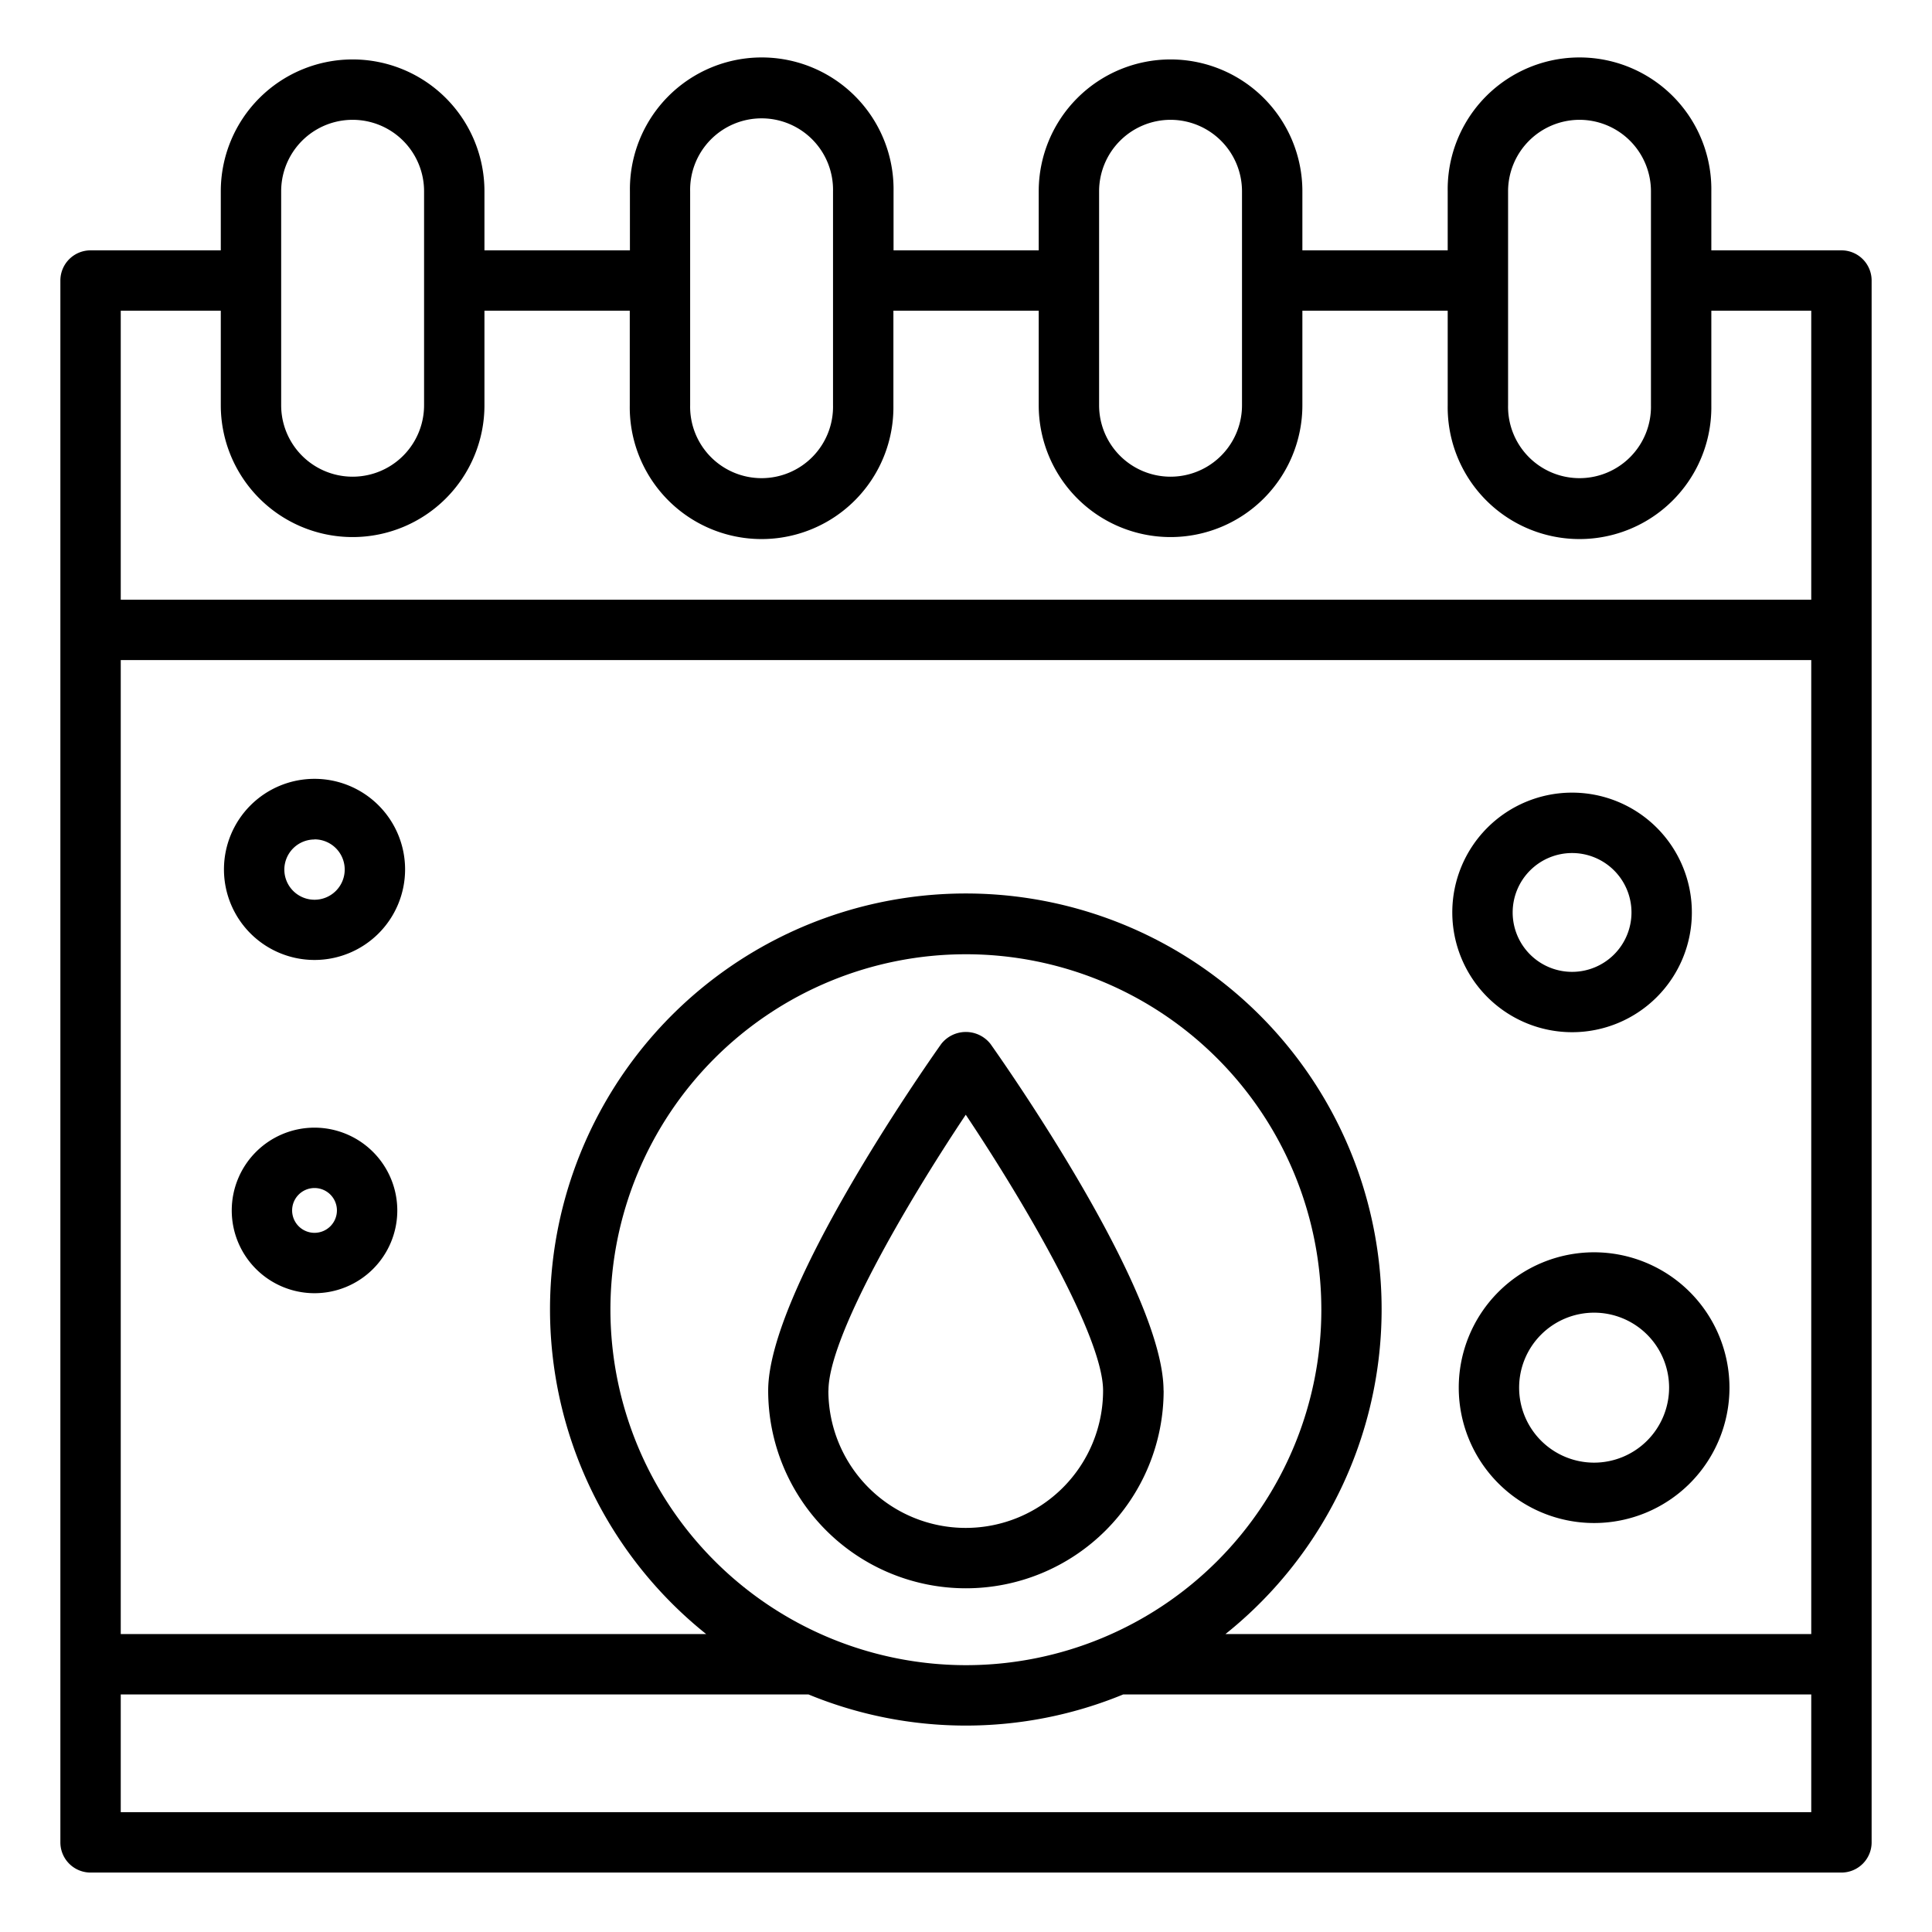
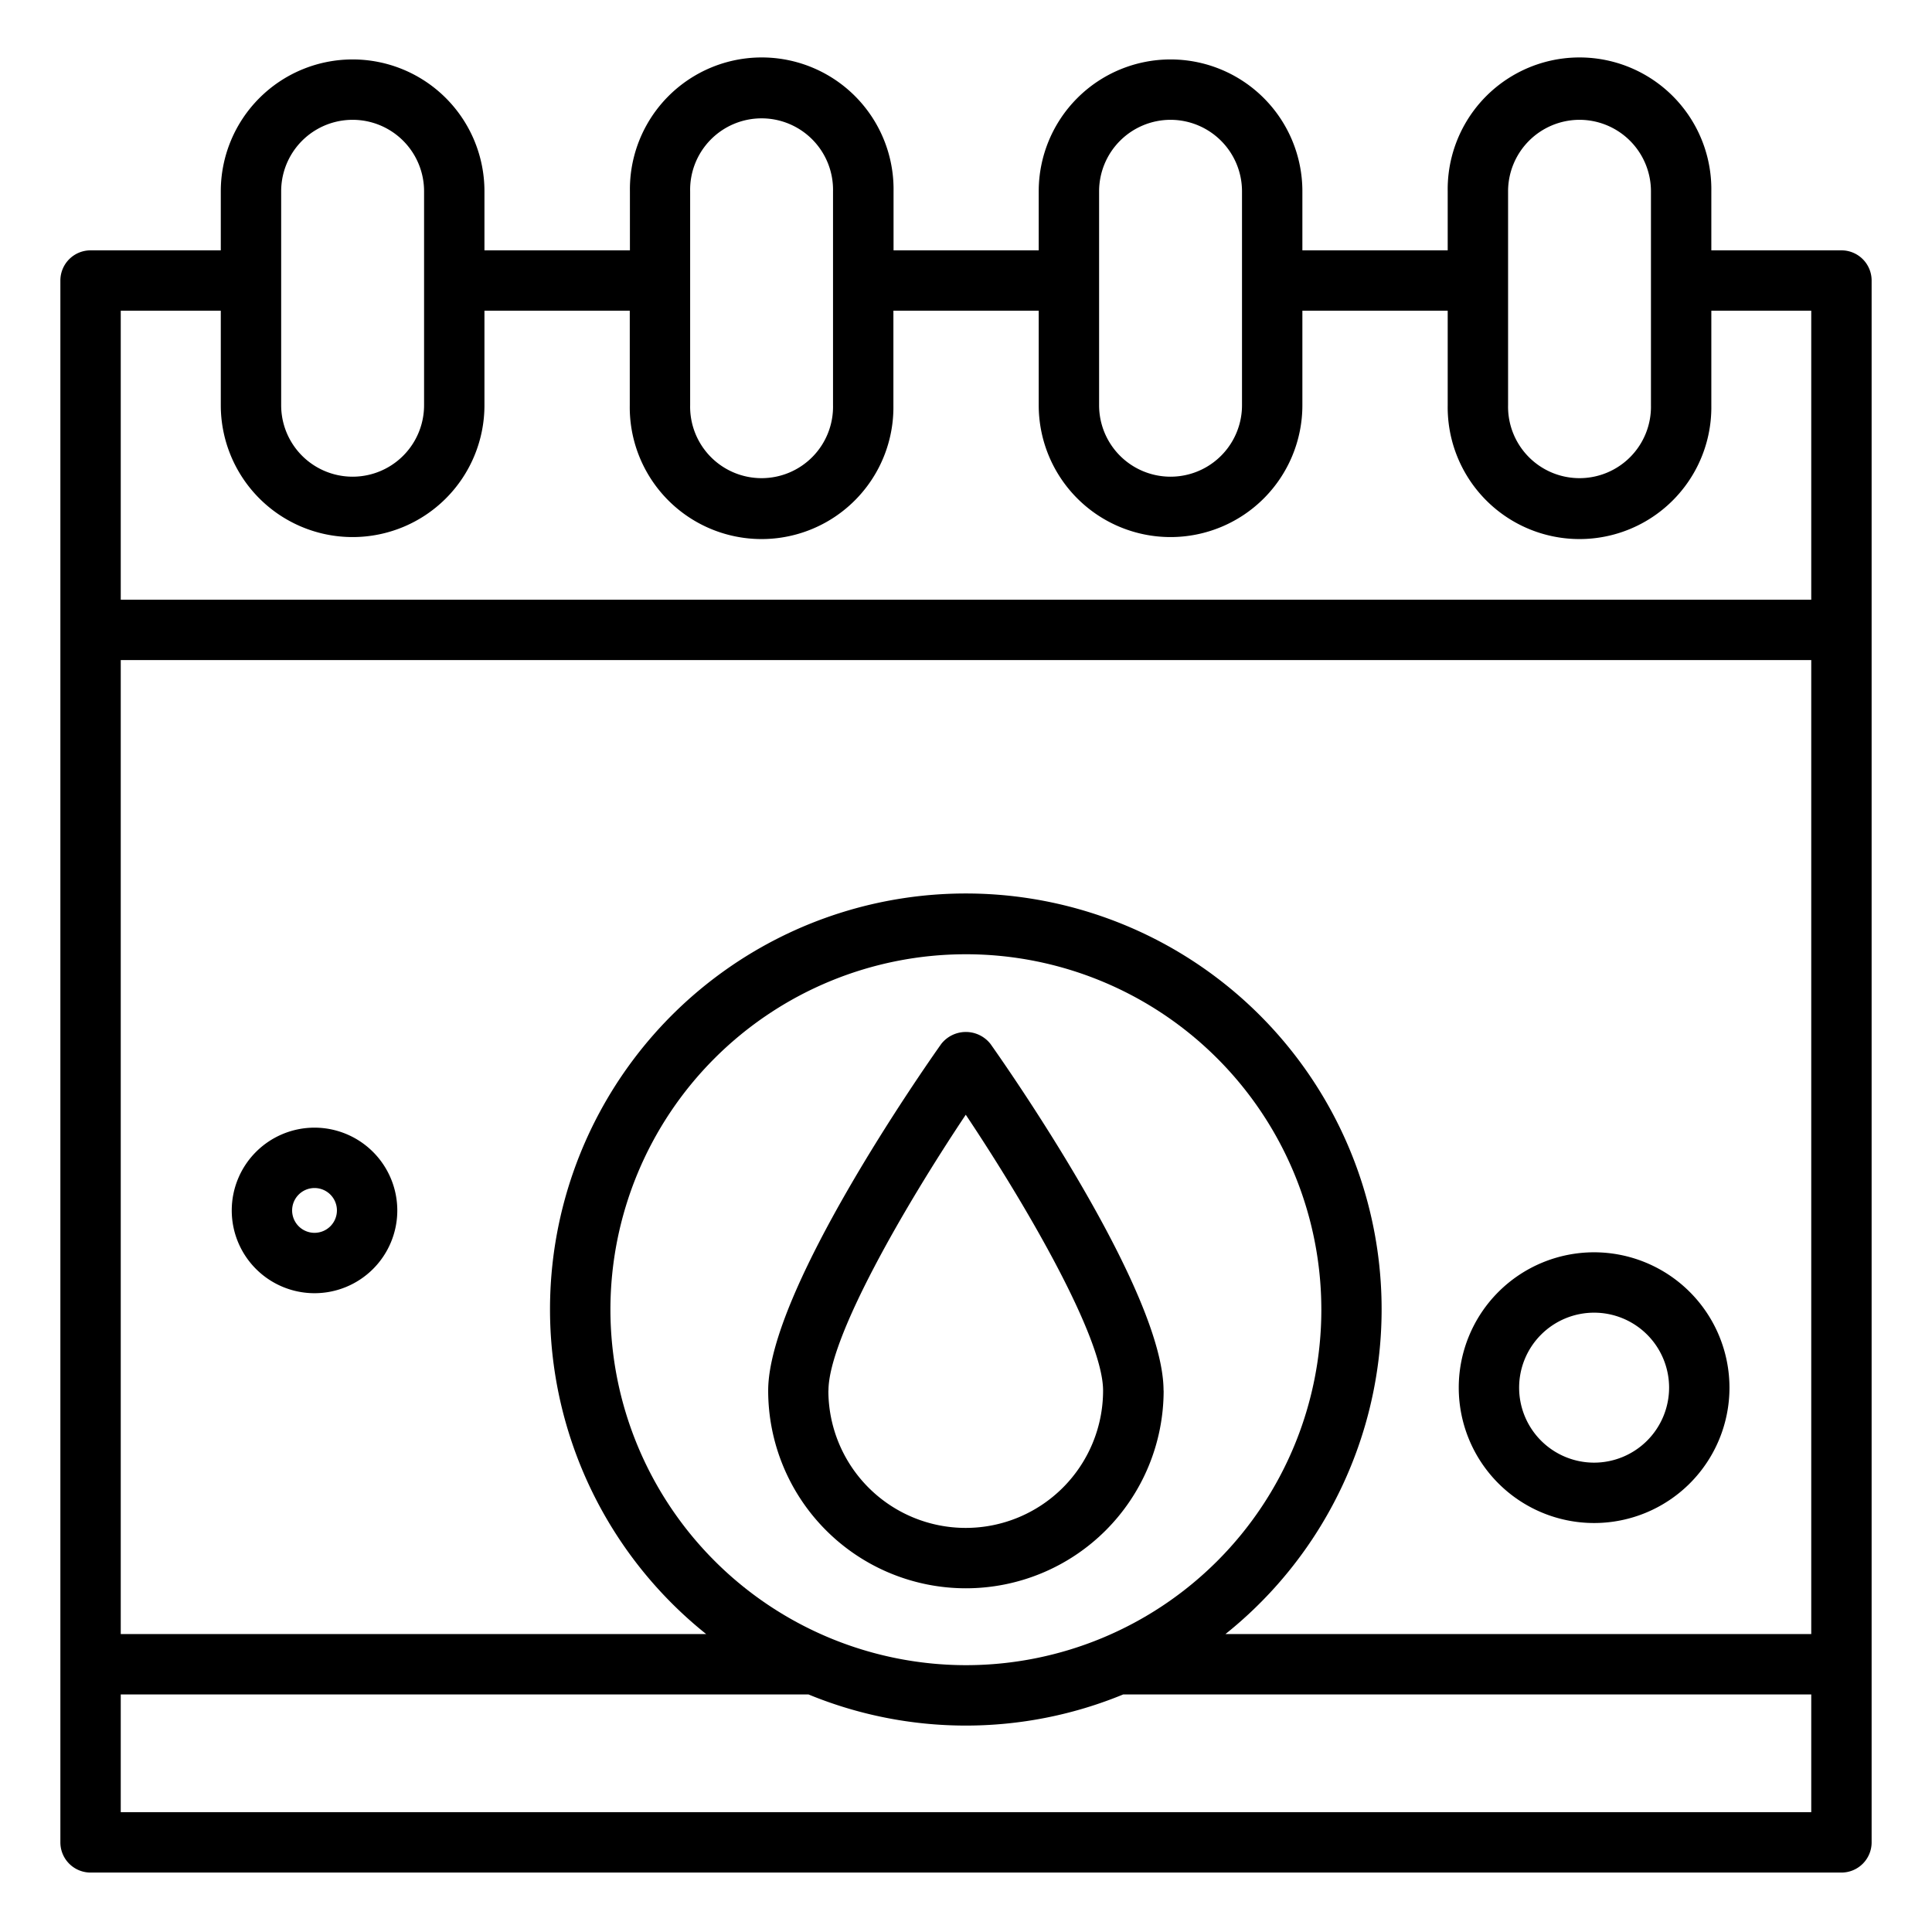
<svg xmlns="http://www.w3.org/2000/svg" id="Layer_1" viewBox="0 0 64 64" data-name="Layer 1">
  <path d="m3 62.031h58a1 1 0 0 0 1-1v-51.738a1 1 0 0 0 -1-1h-4.31v-1.957a4.367 4.367 0 1 0 -8.733 0v1.957h-4.814v-1.957a4.367 4.367 0 1 0 -8.734 0v1.957h-4.809v-1.957a4.367 4.367 0 1 0 -8.733 0v1.957h-4.819v-1.957a4.367 4.367 0 0 0 -8.734 0v1.957h-4.314a1 1 0 0 0 -1 1v51.738a1 1 0 0 0 1 1zm57-7.9h-19.406a13.774 13.774 0 1 0 -17.2 0h-19.394v-32.265h56zm-39.779-10.744a11.775 11.775 0 1 1 11.779 11.774 11.788 11.788 0 0 1 -11.779-11.774zm-16.221 16.644v-3.9h22.783a13.69 13.69 0 0 0 10.424 0h22.793v3.9zm48.324-56.062a2.369 2.369 0 0 1 2.366 2.367v7.088a2.367 2.367 0 1 1 -4.733 0v-4.112c0-.007 0-.012 0-.019s0-.013 0-.019v-2.938a2.37 2.37 0 0 1 2.367-2.367zm-13.548 0a2.37 2.37 0 0 1 2.367 2.367v2.94.017s0 .011 0 .017v4.114a2.367 2.367 0 1 1 -4.734 0v-4.124-.007-.007-2.95a2.37 2.37 0 0 1 2.367-2.367zm-15.914 2.367a2.367 2.367 0 1 1 4.733 0v7.088a2.367 2.367 0 1 1 -4.733 0zm-13.548 0a2.367 2.367 0 1 1 4.734 0v7.088a2.367 2.367 0 0 1 -4.734 0zm-2 3.957v3.131a4.367 4.367 0 0 0 8.734 0v-3.131h4.814v3.131a4.367 4.367 0 1 0 8.733 0v-3.131h4.814v3.131a4.367 4.367 0 1 0 8.734 0v-3.131h4.814v3.131a4.367 4.367 0 1 0 8.733 0v-3.131h3.31v9.573h-56v-9.573z" />
  <path d="m38.544 46.064c0-3.287-5.146-10.652-5.732-11.481a1.037 1.037 0 0 0 -1.633 0c-.587.829-5.732 8.194-5.732 11.481a6.549 6.549 0 1 0 13.1 0zm-11.1 0c0-1.752 2.527-6.112 4.548-9.137 2.021 3.025 4.549 7.385 4.549 9.137a4.549 4.549 0 1 1 -9.1 0z" />
-   <path d="m52.077 34.193a3.968 3.968 0 1 0 -3.968-3.967 3.971 3.971 0 0 0 3.968 3.967zm0-5.935a1.968 1.968 0 1 1 -1.968 1.968 1.97 1.97 0 0 1 1.968-1.968z" />
  <path d="m10.419 37.355a2.742 2.742 0 1 0 2.742 2.745 2.745 2.745 0 0 0 -2.742-2.745zm0 3.484a.742.742 0 1 1 .742-.742.743.743 0 0 1 -.742.742z" />
-   <path d="m10.419 31.8a3 3 0 1 0 -3-3 3 3 0 0 0 3 3zm0-3.995a1 1 0 1 1 -1 1 1 1 0 0 1 1-.996z" />
  <path d="m52.807 41.484a4.484 4.484 0 1 0 4.484 4.484 4.488 4.488 0 0 0 -4.484-4.484zm0 6.968a2.484 2.484 0 1 1 2.484-2.484 2.487 2.487 0 0 1 -2.484 2.484z" />
</svg>